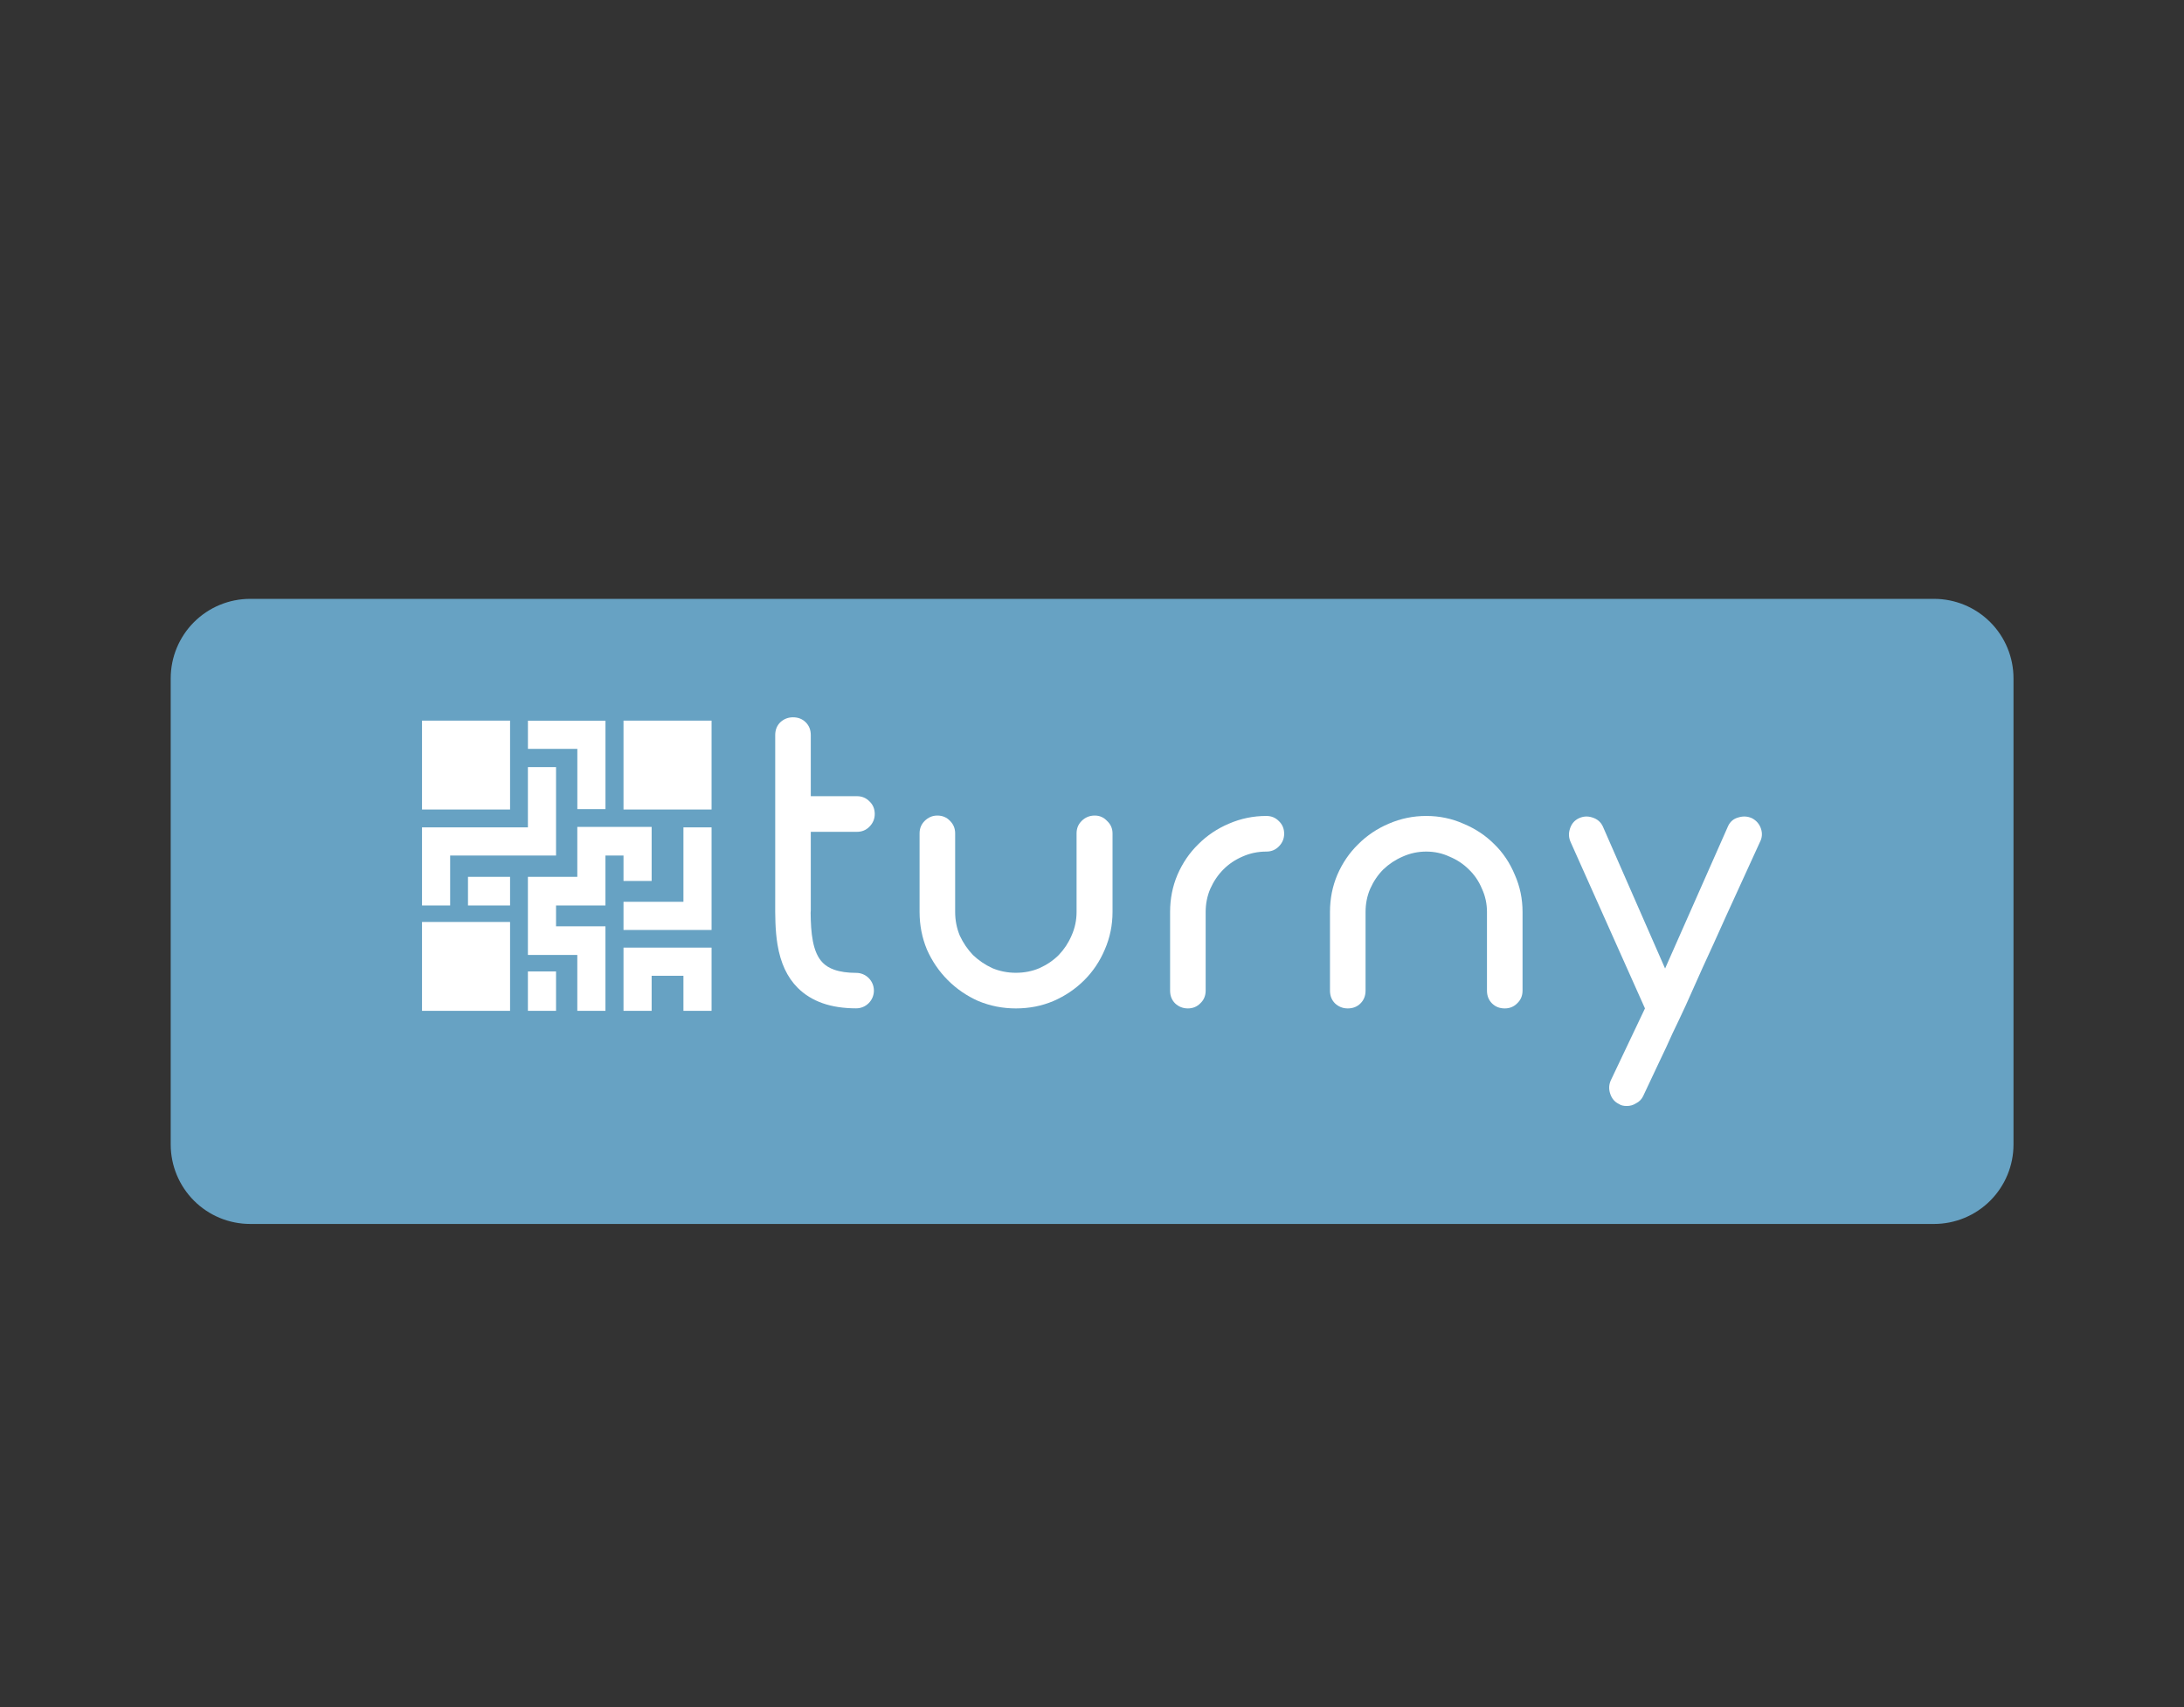
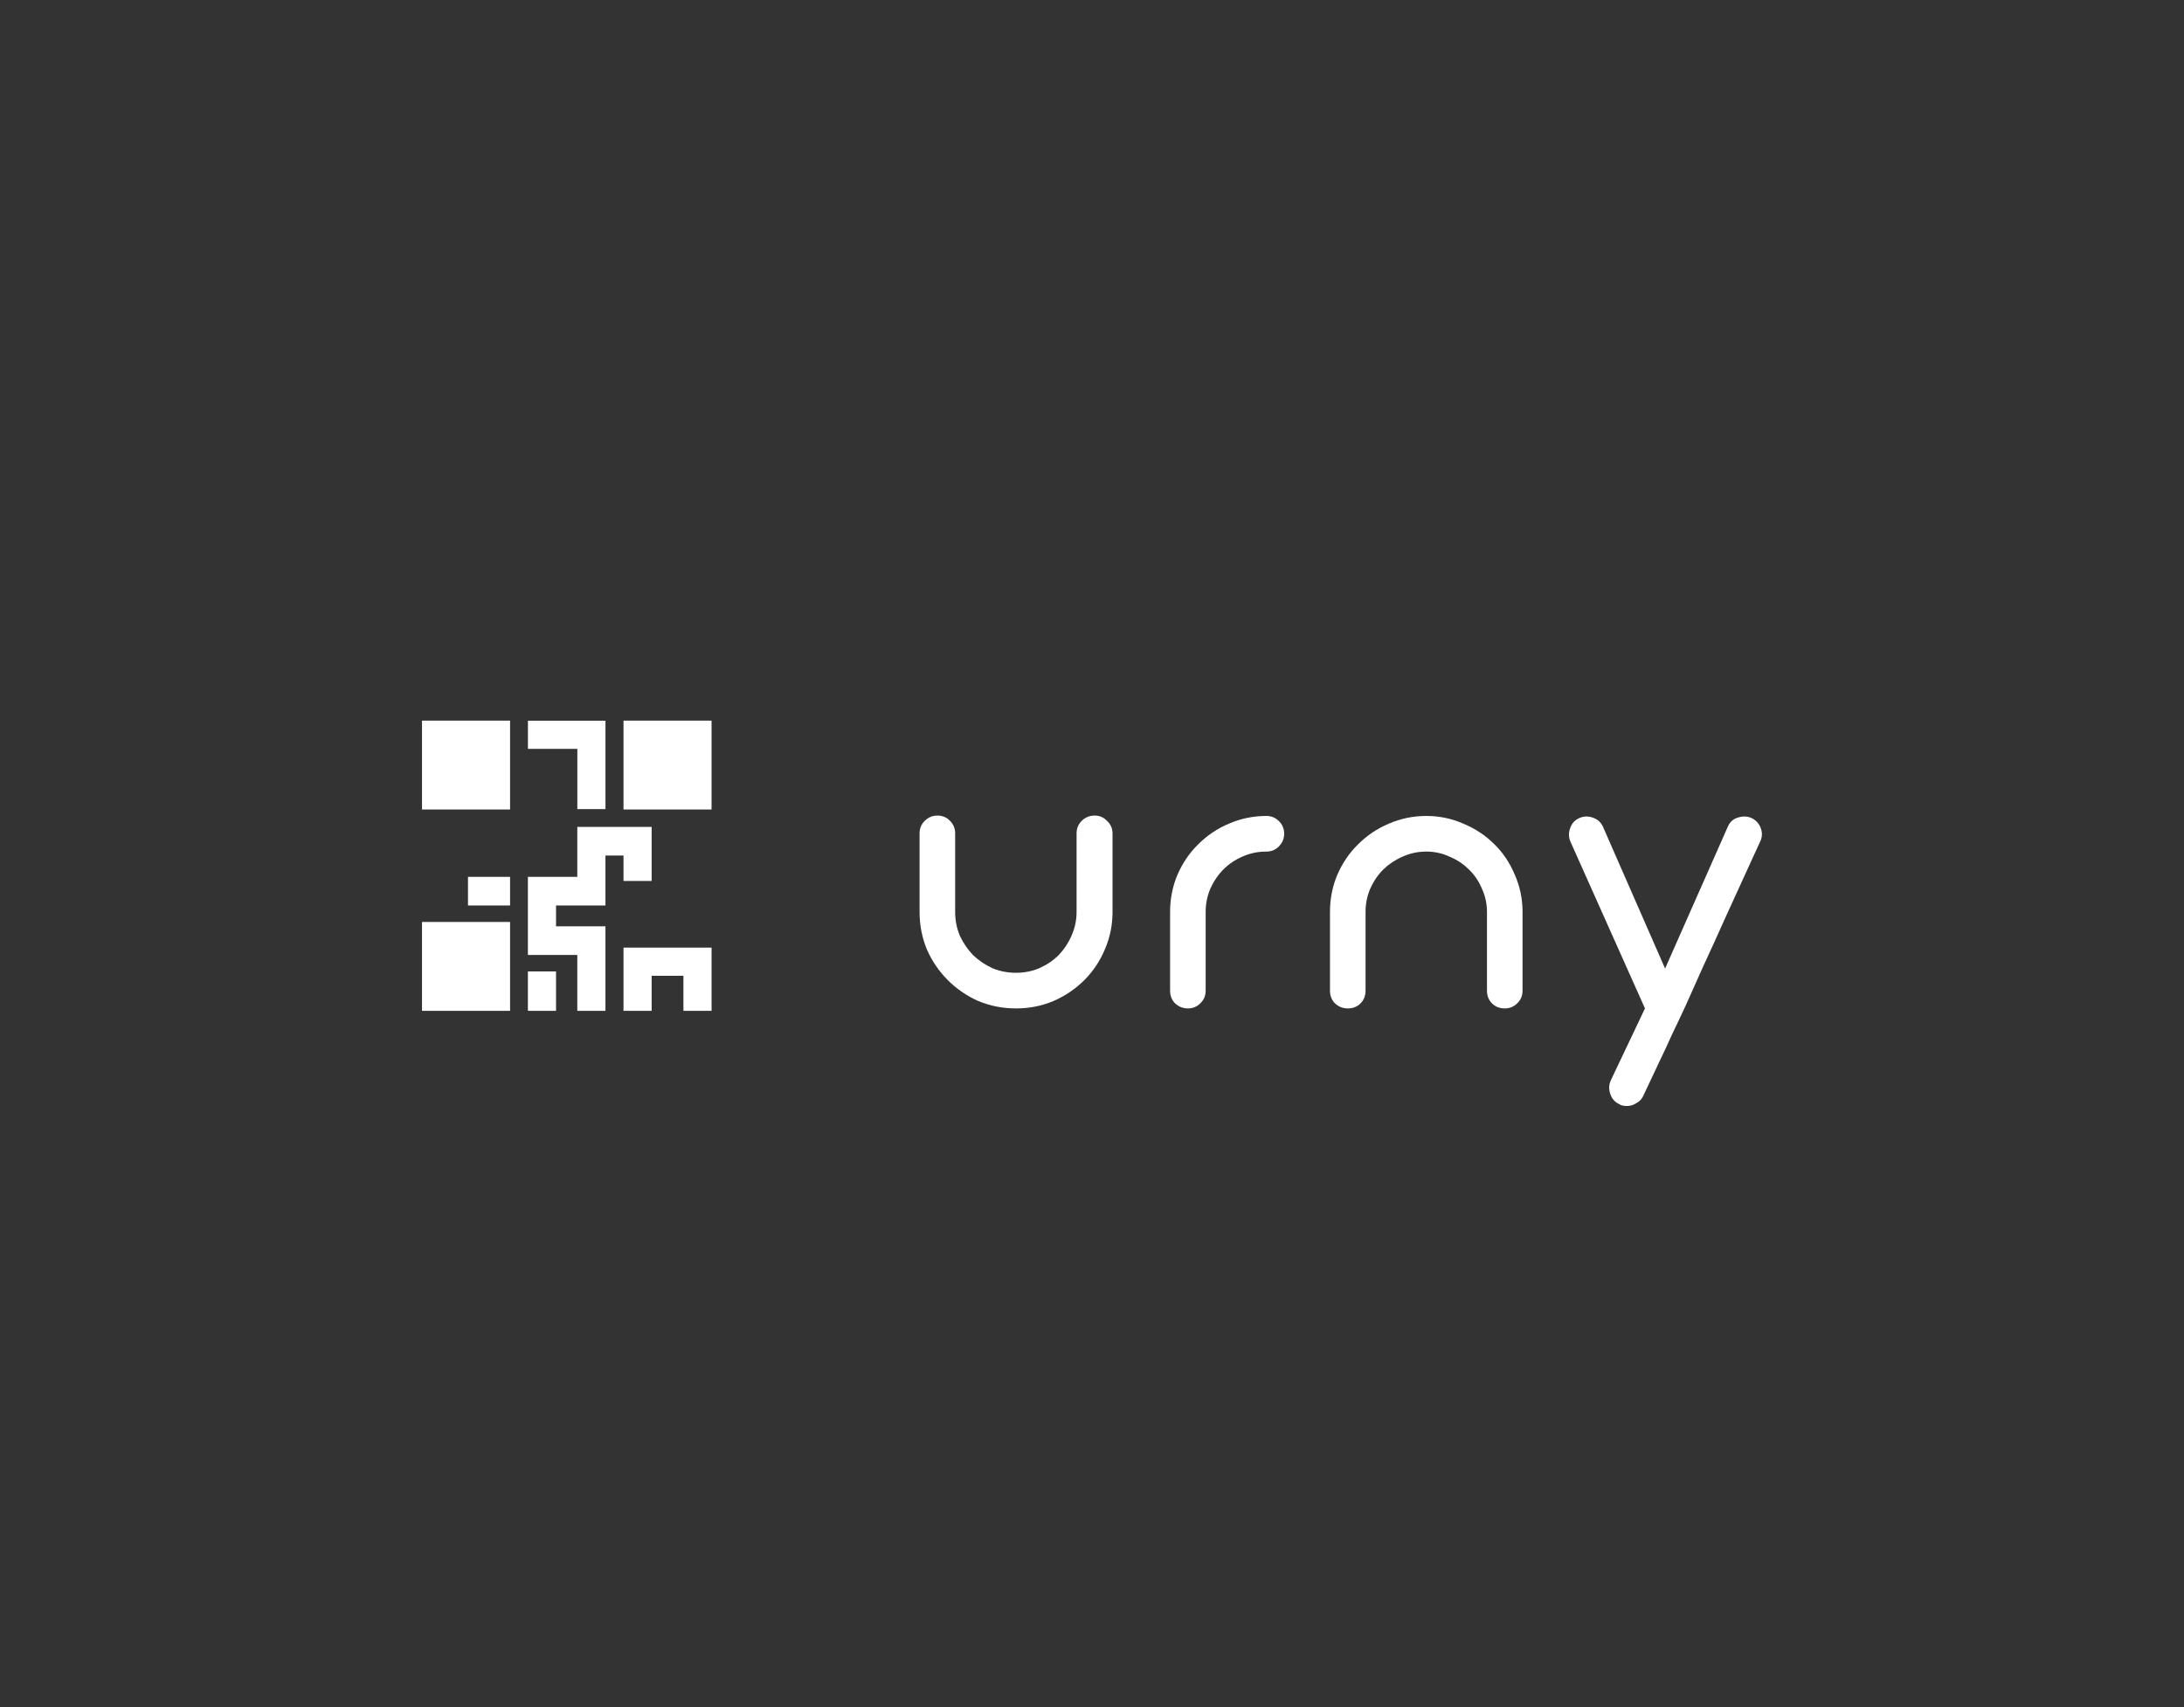
<svg xmlns="http://www.w3.org/2000/svg" width="1209" zoomAndPan="magnify" viewBox="0 0 906.75 708.75" height="945" preserveAspectRatio="xMidYMid meet" version="1.2">
  <rect x="0" y="0" width="906.75" height="708.75" fill="#333333" stroke="none" />
  <defs>
    <clipPath id="e14b1cdff7">
      <path d="M 70.875 248.637 L 836 248.637 L 836 508.164 L 70.875 508.164 Z M 70.875 248.637 " />
    </clipPath>
    <clipPath id="f090851c6d">
-       <path d="M 103.863 248.637 L 802.973 248.637 C 811.723 248.637 820.113 252.109 826.297 258.297 C 832.484 264.484 835.961 272.875 835.961 281.625 L 835.961 475.176 C 835.961 483.922 832.484 492.312 826.297 498.5 C 820.113 504.688 811.723 508.164 802.973 508.164 L 103.863 508.164 C 95.117 508.164 86.727 504.688 80.539 498.5 C 74.352 492.312 70.875 483.922 70.875 475.176 L 70.875 281.625 C 70.875 272.875 74.352 264.484 80.539 258.297 C 86.727 252.109 95.117 248.637 103.863 248.637 Z M 103.863 248.637 " />
-     </clipPath>
+       </clipPath>
  </defs>
  <g id="10adb1b3fc">
    <g clip-rule="nonzero" clip-path="url(#e14b1cdff7)">
      <g clip-rule="nonzero" clip-path="url(#f090851c6d)">
        <path style=" stroke:none;fill-rule:nonzero;fill:#67a2c3;fill-opacity:1;" d="M 70.875 248.637 L 836.277 248.637 L 836.277 508.164 L 70.875 508.164 Z M 70.875 248.637 " />
      </g>
    </g>
    <path style=" stroke:none;fill-rule:nonzero;fill:#ffffff;fill-opacity:1;" d="M 258.867 299.191 L 295.426 299.191 L 295.426 336.086 L 258.867 336.086 Z M 258.867 299.191 " />
    <path style=" stroke:none;fill-rule:nonzero;fill:#ffffff;fill-opacity:1;" d="M 283.746 393.434 L 258.867 393.434 L 258.867 419.68 L 270.547 419.68 L 270.547 405.125 L 283.746 405.125 L 283.746 419.68 L 295.426 419.68 L 295.426 393.434 Z M 283.746 393.434 " />
-     <path style=" stroke:none;fill-rule:nonzero;fill:#ffffff;fill-opacity:1;" d="M 295.426 343.508 L 283.746 343.508 L 283.746 374.41 L 258.867 374.41 L 258.867 386.109 L 295.426 386.109 Z M 295.426 343.508 " />
    <path style=" stroke:none;fill-rule:nonzero;fill:#ffffff;fill-opacity:1;" d="M 175.211 299.191 L 211.77 299.191 L 211.77 336.086 L 175.211 336.086 Z M 175.211 299.191 " />
    <path style=" stroke:none;fill-rule:nonzero;fill:#ffffff;fill-opacity:1;" d="M 175.211 382.781 L 211.77 382.781 L 211.77 419.68 L 175.211 419.68 Z M 175.211 382.781 " />
-     <path style=" stroke:none;fill-rule:nonzero;fill:#ffffff;fill-opacity:1;" d="M 186.891 355.199 L 230.855 355.199 L 230.855 318.496 L 219.176 318.496 L 219.176 343.508 L 175.211 343.508 L 175.211 375.934 L 186.891 375.934 Z M 186.891 355.199 " />
    <path style=" stroke:none;fill-rule:nonzero;fill:#ffffff;fill-opacity:1;" d="M 239.699 335.926 L 251.379 335.926 L 251.379 299.223 L 219.188 299.223 L 219.188 310.914 L 239.699 310.914 Z M 239.699 335.926 " />
    <path style=" stroke:none;fill-rule:nonzero;fill:#ffffff;fill-opacity:1;" d="M 251.367 375.934 L 251.367 355.199 L 258.867 355.199 L 258.867 365.758 L 270.547 365.758 L 270.547 343.316 L 239.684 343.316 L 239.684 364.051 L 219.176 364.051 L 219.176 396.477 L 239.684 396.477 L 239.684 419.68 L 251.367 419.68 L 251.367 384.59 L 230.855 384.59 L 230.855 375.934 Z M 251.367 375.934 " />
    <path style=" stroke:none;fill-rule:nonzero;fill:#ffffff;fill-opacity:1;" d="M 219.176 403.324 L 230.855 403.324 L 230.855 419.68 L 219.176 419.68 Z M 219.176 403.324 " />
    <path style=" stroke:none;fill-rule:nonzero;fill:#ffffff;fill-opacity:1;" d="M 194.297 364.051 L 211.77 364.051 L 211.77 375.934 L 194.297 375.934 Z M 194.297 364.051 " />
    <path style=" stroke:none;fill-rule:nonzero;fill:#ffffff;fill-opacity:1;" d="M 459.652 340.859 C 458.258 339.359 456.551 338.605 454.516 338.605 C 452.375 338.605 450.551 339.359 449.055 340.859 C 447.664 342.254 446.969 343.965 446.969 346.004 L 446.969 378.641 C 446.969 382.07 446.277 385.344 444.883 388.449 C 443.598 391.453 441.832 394.129 439.586 396.488 C 437.336 398.738 434.66 400.559 431.559 401.953 C 428.559 403.242 425.297 403.883 421.762 403.883 C 418.34 403.883 415.07 403.242 411.969 401.953 C 408.973 400.559 406.301 398.738 403.941 396.488 C 401.695 394.129 399.879 391.453 398.484 388.449 C 397.199 385.344 396.559 382.07 396.559 378.641 L 396.559 346.004 C 396.559 343.965 395.863 342.254 394.473 340.859 C 393.078 339.359 391.312 338.605 389.172 338.605 C 387.137 338.605 385.371 339.359 383.875 340.859 C 382.48 342.254 381.789 343.965 381.789 346.004 L 381.789 378.641 C 381.789 384.109 382.801 389.305 384.84 394.238 C 386.977 399.059 389.867 403.293 393.508 406.938 C 397.148 410.586 401.375 413.48 406.191 415.621 C 411.117 417.66 416.305 418.676 421.762 418.676 C 427.332 418.676 432.52 417.66 437.336 415.621 C 442.262 413.48 446.539 410.586 450.18 406.938 C 453.82 403.293 456.652 399.059 458.688 394.238 C 460.828 389.305 461.898 384.109 461.898 378.641 L 461.898 346.004 C 461.898 343.973 461.148 342.254 459.652 340.859 Z M 459.652 340.859 " />
    <path style=" stroke:none;fill-rule:nonzero;fill:#ffffff;fill-opacity:1;" d="M 530.91 340.859 C 529.516 339.461 527.809 338.77 525.77 338.77 C 520.312 338.77 515.125 339.844 510.199 341.984 C 505.383 344.023 501.156 346.859 497.516 350.504 C 493.875 354.043 490.984 358.273 488.848 363.207 C 486.809 368.031 485.797 373.176 485.797 378.641 L 485.797 411.281 C 485.797 413.422 486.488 415.191 487.883 416.586 C 489.379 417.98 491.145 418.676 493.18 418.676 C 495.215 418.676 496.926 417.98 498.316 416.586 C 499.812 415.191 500.566 413.422 500.566 411.281 L 500.566 378.641 C 500.566 375.215 501.207 371.996 502.492 368.996 C 503.887 365.887 505.703 363.207 507.949 360.957 C 510.199 358.703 512.82 356.938 515.816 355.648 C 518.918 354.254 522.238 353.559 525.77 353.559 C 527.809 353.559 529.516 352.863 530.91 351.469 C 532.406 349.973 533.156 348.203 533.156 346.164 C 533.156 344.023 532.406 342.254 530.91 340.859 Z M 530.91 340.859 " />
    <path style=" stroke:none;fill-rule:nonzero;fill:#ffffff;fill-opacity:1;" d="M 620.41 350.504 C 616.77 346.859 612.492 344.023 607.566 341.984 C 602.75 339.844 597.613 338.77 592.152 338.77 C 586.695 338.77 581.508 339.844 576.582 341.984 C 571.766 344.023 567.539 346.859 563.898 350.504 C 560.258 354.043 557.367 358.273 555.227 363.207 C 553.191 368.031 552.18 373.176 552.18 378.641 L 552.18 411.281 C 552.18 413.422 552.871 415.191 554.266 416.586 C 555.762 417.98 557.527 418.676 559.562 418.676 C 561.703 418.676 563.469 417.98 564.859 416.586 C 566.254 415.191 566.949 413.422 566.949 411.281 L 566.949 378.641 C 566.949 375.215 567.59 371.996 568.875 368.996 C 570.27 365.887 572.086 363.207 574.332 360.957 C 576.691 358.703 579.363 356.938 582.359 355.648 C 585.461 354.254 588.73 353.559 592.152 353.559 C 595.578 353.559 598.789 354.254 601.785 355.648 C 604.887 356.938 607.566 358.703 609.812 360.957 C 612.172 363.207 613.988 365.887 615.273 368.996 C 616.664 371.996 617.359 375.215 617.359 378.641 L 617.359 411.281 C 617.359 413.422 618.055 415.191 619.445 416.586 C 620.84 417.98 622.605 418.676 624.746 418.676 C 626.781 418.676 628.488 417.98 629.883 416.586 C 631.379 415.191 632.129 413.422 632.129 411.281 L 632.129 378.641 C 632.129 373.176 631.059 368.031 628.918 363.207 C 626.883 358.281 624.043 354.043 620.41 350.504 Z M 620.41 350.504 " />
    <path style=" stroke:none;fill-rule:nonzero;fill:#ffffff;fill-opacity:1;" d="M 731.121 344.074 C 730.48 342.145 729.246 340.699 727.43 339.734 C 725.613 338.879 723.688 338.77 721.648 339.41 C 719.723 339.945 718.328 341.129 717.477 342.949 L 691.309 402.117 L 665.457 343.109 C 664.605 341.289 663.16 340.055 661.125 339.41 C 659.199 338.77 657.324 338.879 655.504 339.734 C 653.688 340.59 652.453 342.035 651.812 344.074 C 651.172 346.004 651.281 347.883 652.133 349.699 L 682.957 418.676 L 668.832 448.422 C 667.977 450.238 667.867 452.117 668.508 454.047 C 669.152 456.086 670.383 457.531 672.203 458.387 C 672.953 458.922 674.02 459.191 675.414 459.191 C 676.805 459.191 678.09 458.82 679.266 458.066 C 680.551 457.422 681.512 456.457 682.156 455.172 C 684.723 449.707 686.973 444.934 688.898 440.863 C 690.824 436.895 692.641 432.984 694.355 429.125 C 696.176 425.375 698.051 421.41 699.977 417.23 C 701.902 412.938 704.203 407.793 706.879 401.793 C 709.66 395.793 712.93 388.609 716.672 380.25 C 720.527 371.887 725.184 361.707 730.641 349.699 C 731.605 347.883 731.766 346.004 731.121 344.074 Z M 731.121 344.074 " />
-     <path style=" stroke:none;fill-rule:nonzero;fill:#ffffff;fill-opacity:1;" d="M 336.621 345.359 L 355.793 345.359 C 357.828 345.359 359.535 344.664 360.93 343.27 C 362.426 341.77 363.176 340.004 363.176 337.965 C 363.176 335.824 362.426 334.055 360.93 332.66 C 359.535 331.262 357.828 330.566 355.793 330.566 L 336.621 330.566 L 336.621 305.203 C 336.621 303.062 335.93 301.293 334.535 299.898 C 333.141 298.504 331.375 297.809 329.238 297.809 C 327.203 297.809 325.438 298.504 323.941 299.898 C 322.547 301.293 321.852 303.062 321.852 305.203 L 321.852 350.961 C 321.852 354.66 321.852 352.41 321.852 354.016 C 321.852 355.625 321.852 354.801 321.852 356.941 C 321.852 358.98 321.852 357.684 321.852 359.867 C 321.852 363.18 321.852 362.793 321.852 365.754 L 321.852 372.488 C 321.852 373.09 321.852 373.703 321.848 374.32 C 321.828 379.895 321.809 386.211 322.805 392.191 C 324.082 399.871 326.816 405.734 331.176 410.109 C 333.988 412.934 337.465 415.086 341.496 416.508 C 345.516 417.922 350.223 418.645 355.473 418.645 C 359.531 418.645 362.824 415.344 362.824 411.281 C 362.824 407.215 359.531 403.918 355.473 403.918 C 351.887 403.918 348.824 403.48 346.371 402.617 C 344.414 401.93 342.844 400.977 341.594 399.715 C 337.305 395.406 336.641 387.137 336.559 378.988 C 336.605 378.641 336.621 378.273 336.621 377.902 Z M 336.621 345.359 " />
  </g>
</svg>